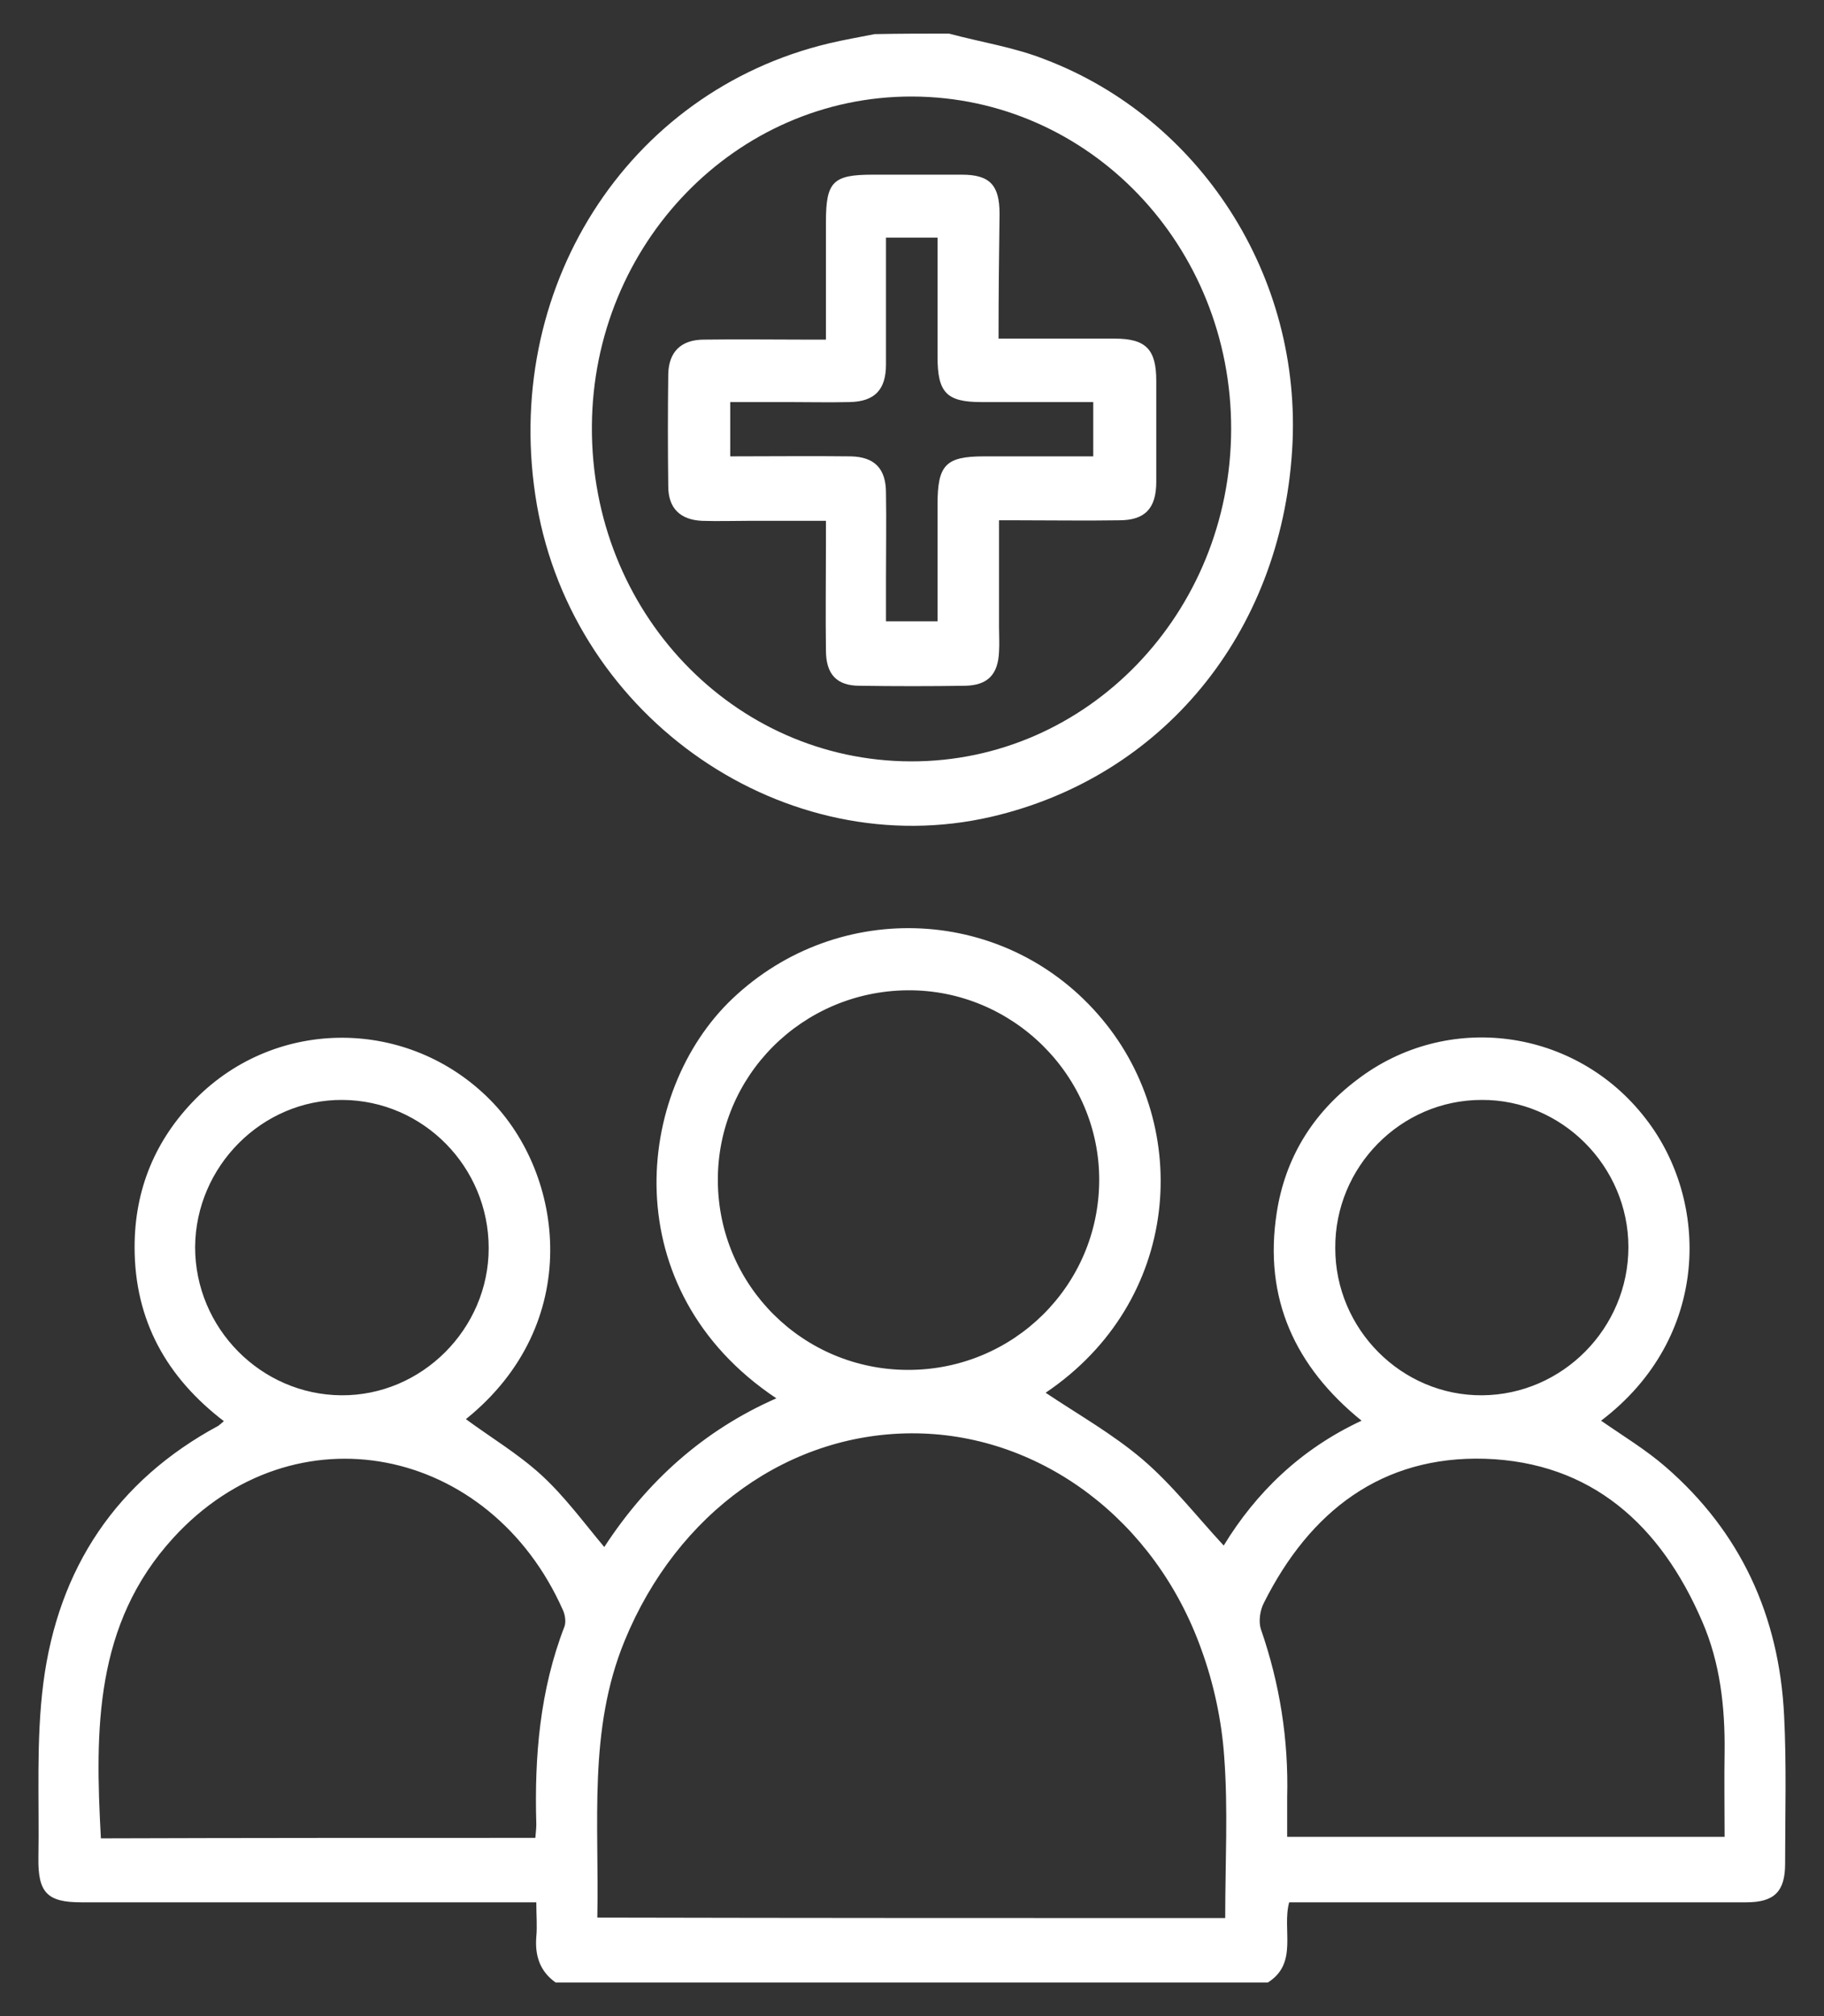
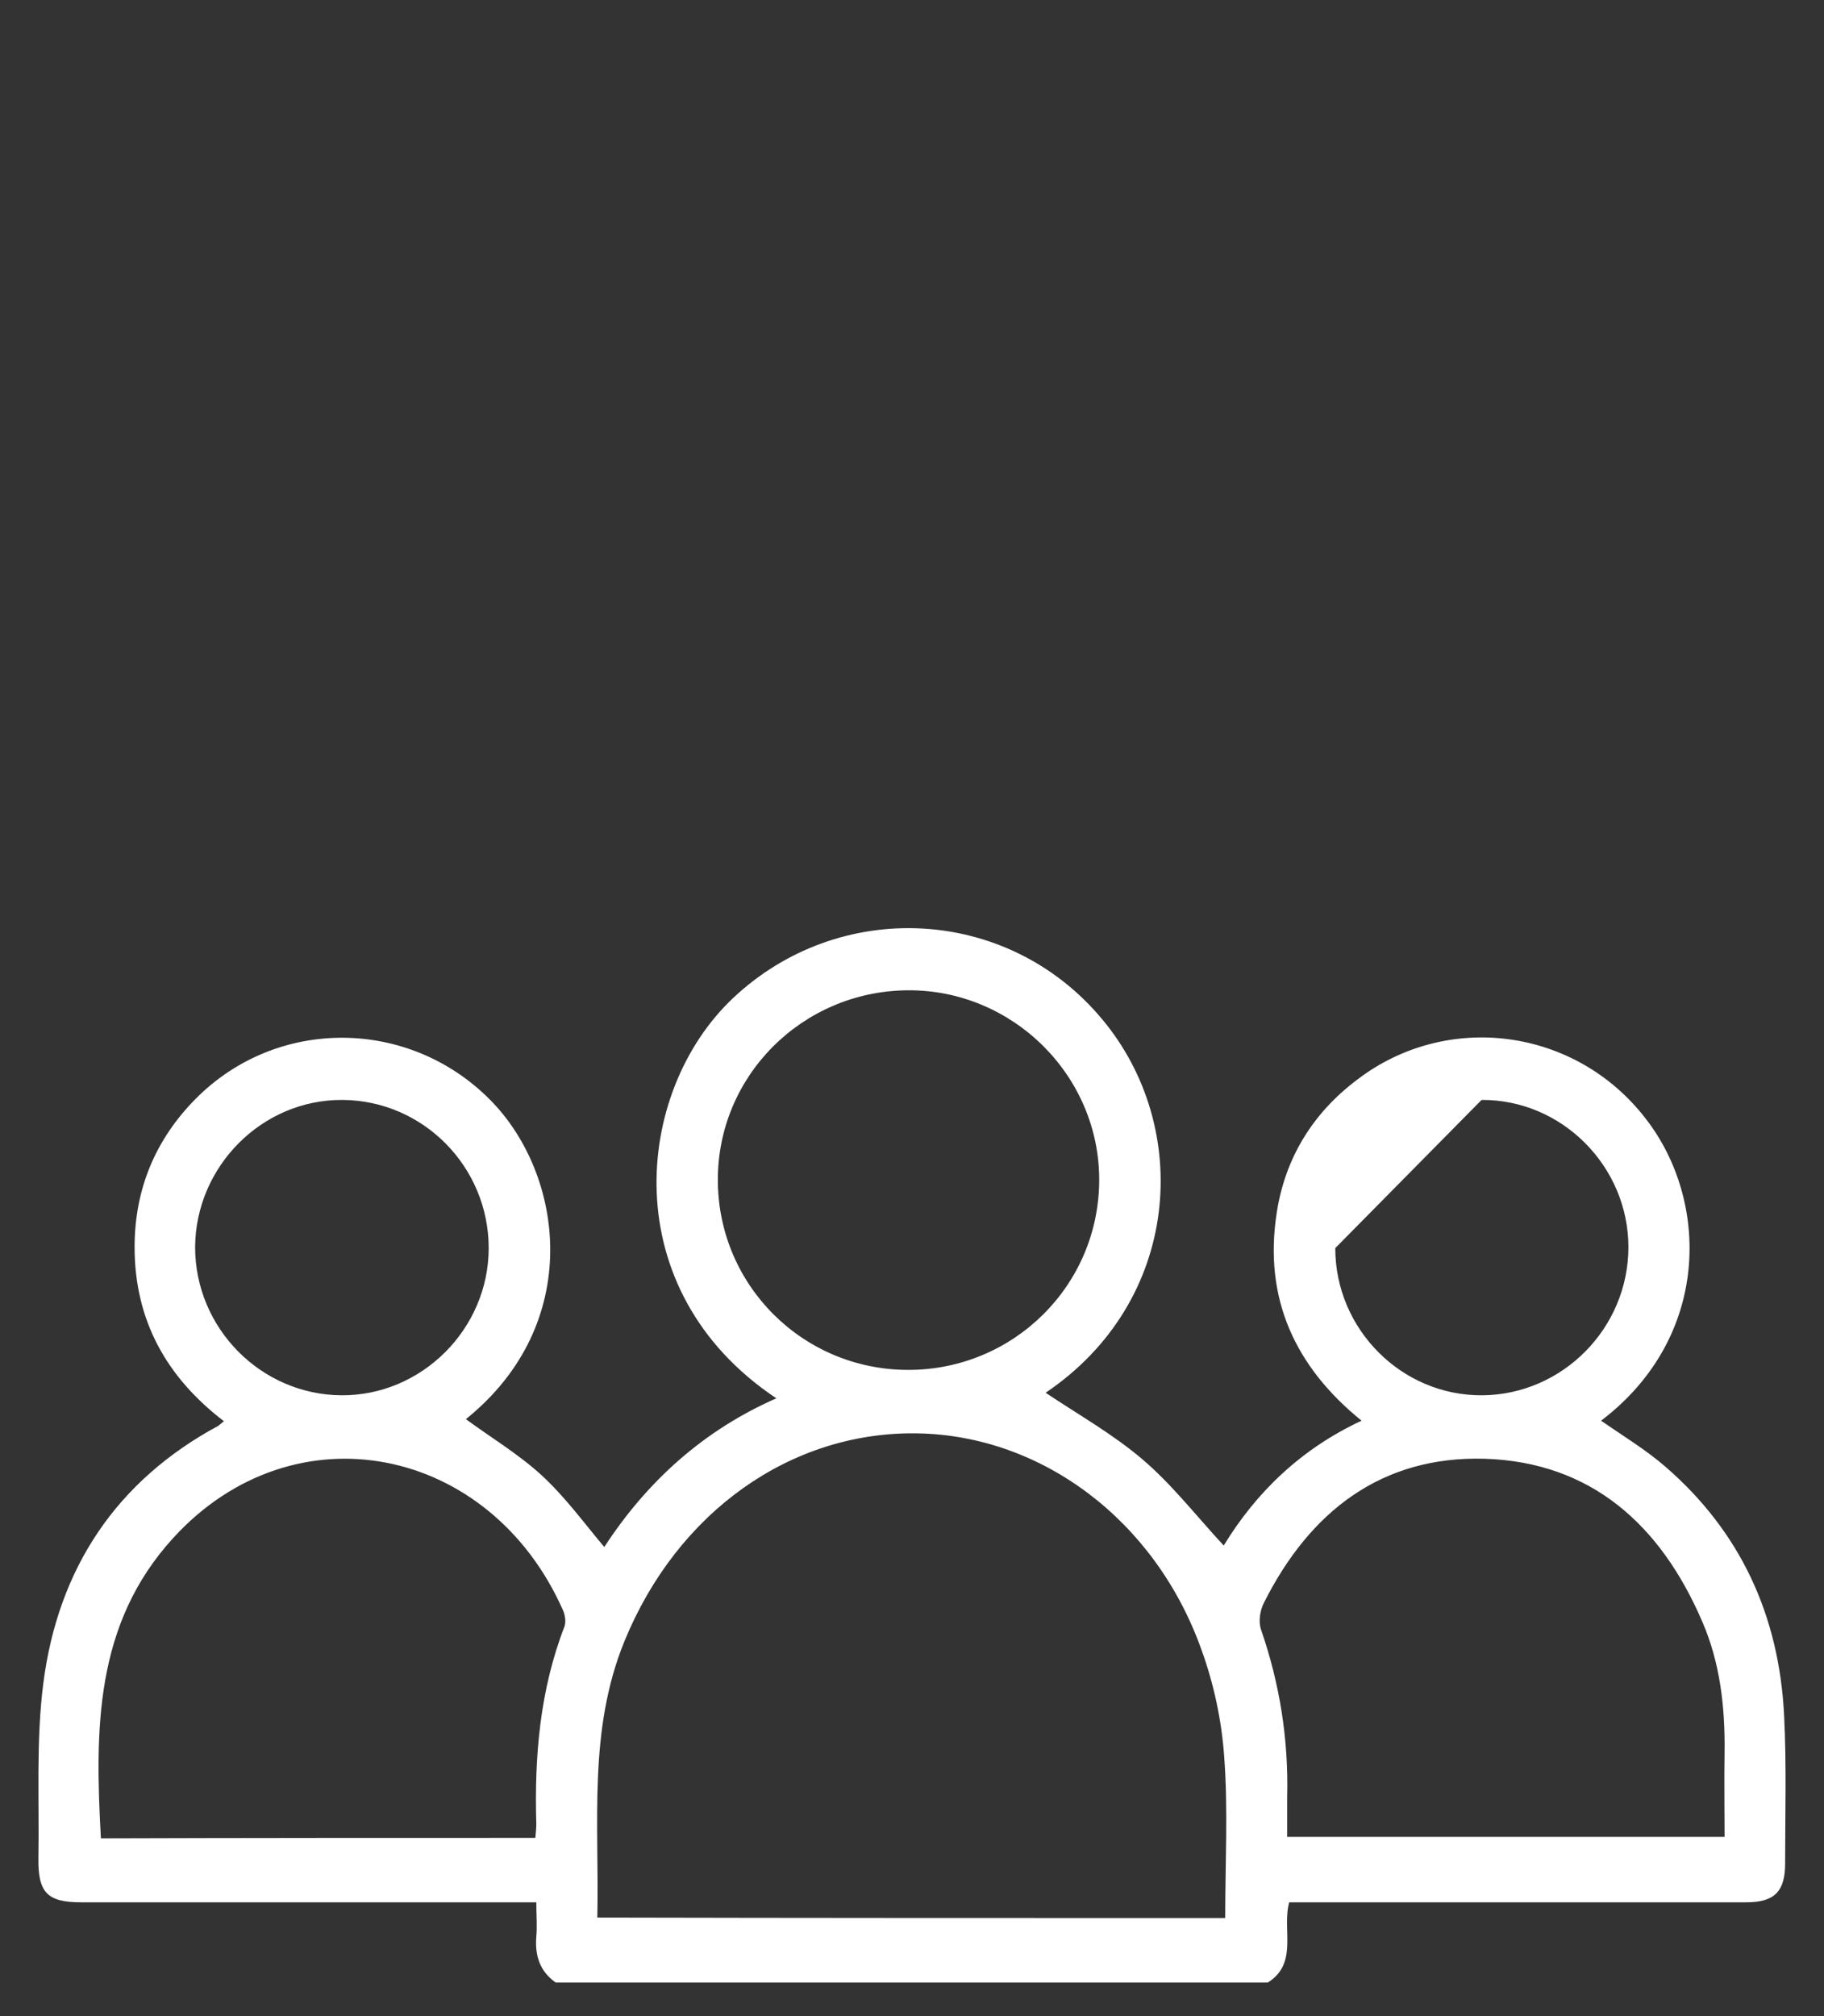
<svg xmlns="http://www.w3.org/2000/svg" width="38" height="42" viewBox="0 0 38 42" fill="none">
  <rect x="0" y="0" width="38" height="42" fill="#333333" stroke="none" />
-   <path d="M11.576 41.3C11.246 41.067 11.142 40.739 11.173 40.348C11.194 40.126 11.173 39.904 11.173 39.629C10.998 39.629 10.843 39.629 10.698 39.629C7.691 39.629 4.695 39.629 1.688 39.629C0.986 39.629 0.79 39.428 0.8 38.709C0.821 37.494 0.748 36.267 0.903 35.062C1.213 32.662 2.432 30.843 4.551 29.701C4.581 29.68 4.612 29.648 4.664 29.606C3.476 28.697 2.804 27.513 2.804 25.98C2.804 24.774 3.238 23.738 4.075 22.892C5.77 21.18 8.518 21.201 10.213 22.914C11.752 24.468 12.176 27.576 9.706 29.564C10.223 29.945 10.791 30.283 11.277 30.727C11.762 31.171 12.155 31.71 12.589 32.228C13.477 30.864 14.655 29.797 16.174 29.13C12.796 26.878 13.209 22.744 15.265 20.799C17.476 18.706 20.989 18.864 22.962 21.233C24.853 23.495 24.605 27.111 21.784 29.014C22.446 29.458 23.179 29.871 23.799 30.399C24.419 30.928 24.925 31.583 25.494 32.197C26.165 31.097 27.095 30.188 28.366 29.596C26.982 28.475 26.32 27.048 26.599 25.261C26.775 24.119 27.353 23.189 28.263 22.501C30.143 21.053 32.83 21.412 34.286 23.305C35.619 25.018 35.64 27.862 33.356 29.596C33.811 29.913 34.286 30.198 34.7 30.558C36.26 31.911 37.066 33.656 37.169 35.739C37.221 36.764 37.19 37.8 37.19 38.826C37.19 39.407 36.962 39.629 36.384 39.629C33.367 39.629 30.35 39.629 27.333 39.629C27.178 39.629 27.023 39.629 26.858 39.629C26.703 40.2 27.054 40.898 26.413 41.3C21.474 41.3 16.525 41.3 11.576 41.3ZM25.525 39.957C25.525 38.805 25.587 37.694 25.504 36.595C25.452 35.844 25.287 35.072 25.029 34.364C24.068 31.668 21.702 29.902 19.108 29.86C16.463 29.818 14.108 31.509 13.012 34.184C12.248 36.045 12.486 37.991 12.444 39.947C16.825 39.957 21.165 39.957 25.525 39.957ZM11.153 38.287C11.163 38.17 11.173 38.086 11.173 38.001C11.132 36.595 11.246 35.21 11.762 33.878C11.793 33.782 11.773 33.645 11.731 33.55C10.213 30.114 6.131 29.279 3.61 32.038C1.967 33.835 1.978 36.035 2.102 38.297C5.119 38.287 8.125 38.287 11.153 38.287ZM26.816 38.265C29.875 38.265 32.892 38.265 35.929 38.265C35.929 37.652 35.919 37.071 35.929 36.489C35.939 35.559 35.836 34.639 35.464 33.782C34.596 31.763 33.15 30.463 30.939 30.389C28.79 30.325 27.291 31.478 26.331 33.391C26.248 33.55 26.217 33.782 26.269 33.941C26.661 35.072 26.847 36.235 26.816 37.441C26.816 37.716 26.816 37.99 26.816 38.265ZM14.955 24.595C14.965 26.783 16.732 28.538 18.922 28.538C21.113 28.538 22.89 26.783 22.9 24.595C22.911 22.406 21.092 20.609 18.902 20.63C16.711 20.651 14.945 22.417 14.955 24.595ZM10.181 26.001C10.181 24.309 8.818 22.924 7.134 22.914C5.46 22.903 4.075 24.299 4.065 25.98C4.065 27.671 5.439 29.056 7.113 29.067C8.787 29.078 10.181 27.682 10.181 26.001ZM27.818 26.001C27.818 27.692 29.203 29.078 30.877 29.067C32.55 29.056 33.925 27.671 33.925 25.98C33.925 24.299 32.54 22.903 30.866 22.914C29.182 22.914 27.808 24.309 27.818 26.001Z" fill="white" />
-   <path d="M19.77 0.7C20.441 0.88 21.134 0.985 21.774 1.239C24.967 2.455 27.147 5.722 26.92 9.37C26.682 13.218 24.202 16.189 20.658 17.014C16.37 18.008 11.959 14.984 11.184 10.512C10.419 6.06 13.044 1.905 17.28 0.901C17.59 0.827 17.91 0.774 18.22 0.711C18.737 0.7 19.253 0.7 19.77 0.7ZM19.005 2.011C15.337 2 12.351 5.077 12.331 8.883C12.31 12.742 15.275 15.851 18.974 15.861C22.652 15.872 25.638 12.774 25.649 8.947C25.659 5.119 22.694 2.022 19.005 2.011Z" fill="white" />
-   <path d="M20.803 7.054C21.65 7.054 22.436 7.054 23.221 7.054C23.872 7.054 24.089 7.276 24.089 7.932C24.089 8.63 24.089 9.327 24.089 10.036C24.089 10.596 23.851 10.839 23.314 10.839C22.621 10.85 21.919 10.839 21.227 10.839C21.103 10.839 20.979 10.839 20.813 10.839C20.813 11.611 20.813 12.33 20.813 13.06C20.813 13.229 20.824 13.409 20.813 13.578C20.793 14.053 20.576 14.275 20.111 14.286C19.377 14.297 18.644 14.297 17.91 14.286C17.435 14.286 17.207 14.053 17.207 13.546C17.197 12.806 17.207 12.066 17.207 11.326C17.207 11.178 17.207 11.04 17.207 10.85C16.649 10.85 16.122 10.85 15.596 10.85C15.275 10.85 14.955 10.861 14.624 10.85C14.17 10.829 13.922 10.586 13.922 10.131C13.912 9.349 13.912 8.577 13.922 7.794C13.932 7.329 14.19 7.075 14.666 7.075C15.379 7.065 16.081 7.075 16.794 7.075C16.918 7.075 17.042 7.075 17.207 7.075C17.207 6.23 17.207 5.426 17.207 4.622C17.207 3.787 17.352 3.639 18.179 3.639C18.799 3.639 19.419 3.639 20.038 3.639C20.617 3.639 20.824 3.851 20.824 4.453C20.813 5.289 20.803 6.145 20.803 7.054ZM15.213 9.507C16.081 9.507 16.908 9.497 17.724 9.507C18.22 9.518 18.458 9.761 18.458 10.268C18.468 10.861 18.458 11.453 18.458 12.055C18.458 12.351 18.458 12.647 18.458 12.943C18.85 12.943 19.171 12.943 19.532 12.943C19.532 12.119 19.532 11.315 19.532 10.512C19.532 9.687 19.698 9.507 20.503 9.507C21.258 9.507 22.012 9.507 22.776 9.507C22.776 9.105 22.776 8.756 22.776 8.376C21.981 8.376 21.216 8.376 20.441 8.376C19.718 8.376 19.532 8.175 19.532 7.435C19.532 6.61 19.532 5.775 19.532 4.95C19.15 4.95 18.809 4.95 18.458 4.95C18.458 5.849 18.458 6.726 18.458 7.593C18.458 8.122 18.22 8.365 17.703 8.376C17.28 8.386 16.856 8.376 16.433 8.376C16.03 8.376 15.616 8.376 15.213 8.376C15.213 8.778 15.213 9.127 15.213 9.507Z" fill="white" />
+   <path d="M11.576 41.3C11.246 41.067 11.142 40.739 11.173 40.348C11.194 40.126 11.173 39.904 11.173 39.629C10.998 39.629 10.843 39.629 10.698 39.629C7.691 39.629 4.695 39.629 1.688 39.629C0.986 39.629 0.79 39.428 0.8 38.709C0.821 37.494 0.748 36.267 0.903 35.062C1.213 32.662 2.432 30.843 4.551 29.701C4.581 29.68 4.612 29.648 4.664 29.606C3.476 28.697 2.804 27.513 2.804 25.98C2.804 24.774 3.238 23.738 4.075 22.892C5.77 21.18 8.518 21.201 10.213 22.914C11.752 24.468 12.176 27.576 9.706 29.564C10.223 29.945 10.791 30.283 11.277 30.727C11.762 31.171 12.155 31.71 12.589 32.228C13.477 30.864 14.655 29.797 16.174 29.13C12.796 26.878 13.209 22.744 15.265 20.799C17.476 18.706 20.989 18.864 22.962 21.233C24.853 23.495 24.605 27.111 21.784 29.014C22.446 29.458 23.179 29.871 23.799 30.399C24.419 30.928 24.925 31.583 25.494 32.197C26.165 31.097 27.095 30.188 28.366 29.596C26.982 28.475 26.32 27.048 26.599 25.261C26.775 24.119 27.353 23.189 28.263 22.501C30.143 21.053 32.83 21.412 34.286 23.305C35.619 25.018 35.64 27.862 33.356 29.596C33.811 29.913 34.286 30.198 34.7 30.558C36.26 31.911 37.066 33.656 37.169 35.739C37.221 36.764 37.19 37.8 37.19 38.826C37.19 39.407 36.962 39.629 36.384 39.629C33.367 39.629 30.35 39.629 27.333 39.629C27.178 39.629 27.023 39.629 26.858 39.629C26.703 40.2 27.054 40.898 26.413 41.3C21.474 41.3 16.525 41.3 11.576 41.3ZM25.525 39.957C25.525 38.805 25.587 37.694 25.504 36.595C25.452 35.844 25.287 35.072 25.029 34.364C24.068 31.668 21.702 29.902 19.108 29.86C16.463 29.818 14.108 31.509 13.012 34.184C12.248 36.045 12.486 37.991 12.444 39.947C16.825 39.957 21.165 39.957 25.525 39.957ZM11.153 38.287C11.163 38.17 11.173 38.086 11.173 38.001C11.132 36.595 11.246 35.21 11.762 33.878C11.793 33.782 11.773 33.645 11.731 33.55C10.213 30.114 6.131 29.279 3.61 32.038C1.967 33.835 1.978 36.035 2.102 38.297C5.119 38.287 8.125 38.287 11.153 38.287ZM26.816 38.265C29.875 38.265 32.892 38.265 35.929 38.265C35.929 37.652 35.919 37.071 35.929 36.489C35.939 35.559 35.836 34.639 35.464 33.782C34.596 31.763 33.15 30.463 30.939 30.389C28.79 30.325 27.291 31.478 26.331 33.391C26.248 33.55 26.217 33.782 26.269 33.941C26.661 35.072 26.847 36.235 26.816 37.441C26.816 37.716 26.816 37.99 26.816 38.265ZM14.955 24.595C14.965 26.783 16.732 28.538 18.922 28.538C21.113 28.538 22.89 26.783 22.9 24.595C22.911 22.406 21.092 20.609 18.902 20.63C16.711 20.651 14.945 22.417 14.955 24.595ZM10.181 26.001C10.181 24.309 8.818 22.924 7.134 22.914C5.46 22.903 4.075 24.299 4.065 25.98C4.065 27.671 5.439 29.056 7.113 29.067C8.787 29.078 10.181 27.682 10.181 26.001ZM27.818 26.001C27.818 27.692 29.203 29.078 30.877 29.067C32.55 29.056 33.925 27.671 33.925 25.98C33.925 24.299 32.54 22.903 30.866 22.914Z" fill="white" />
</svg>